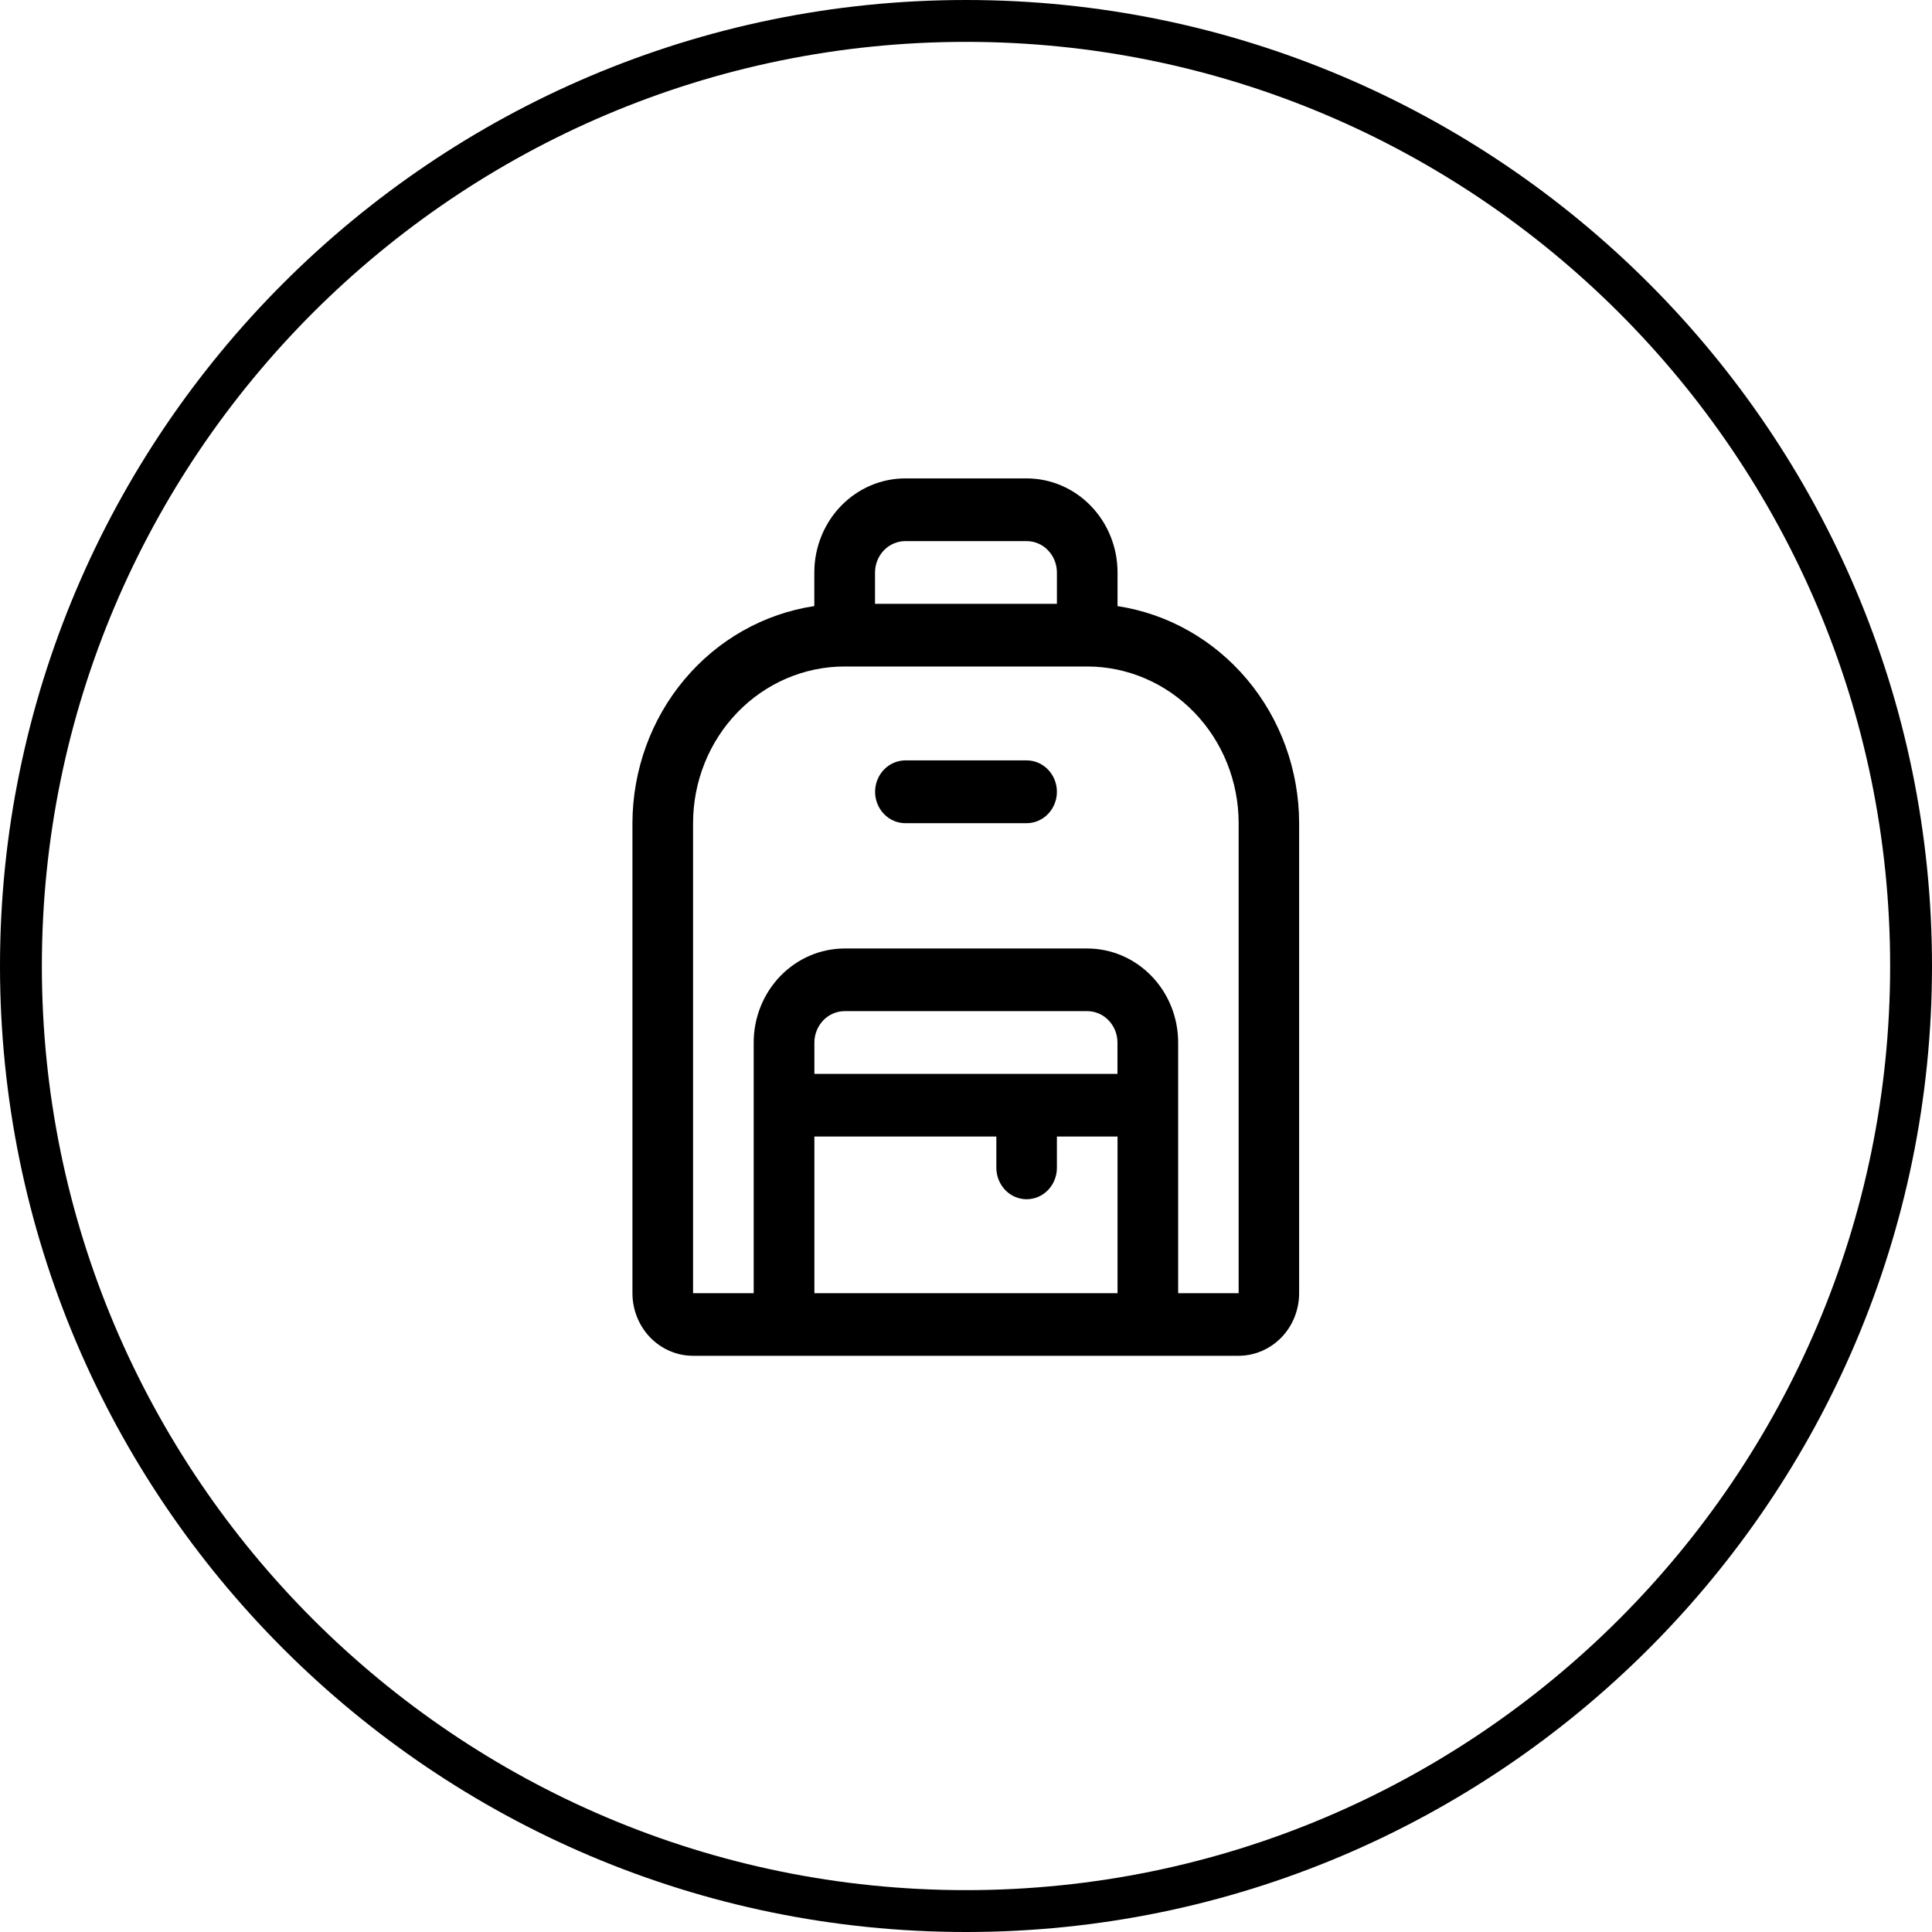
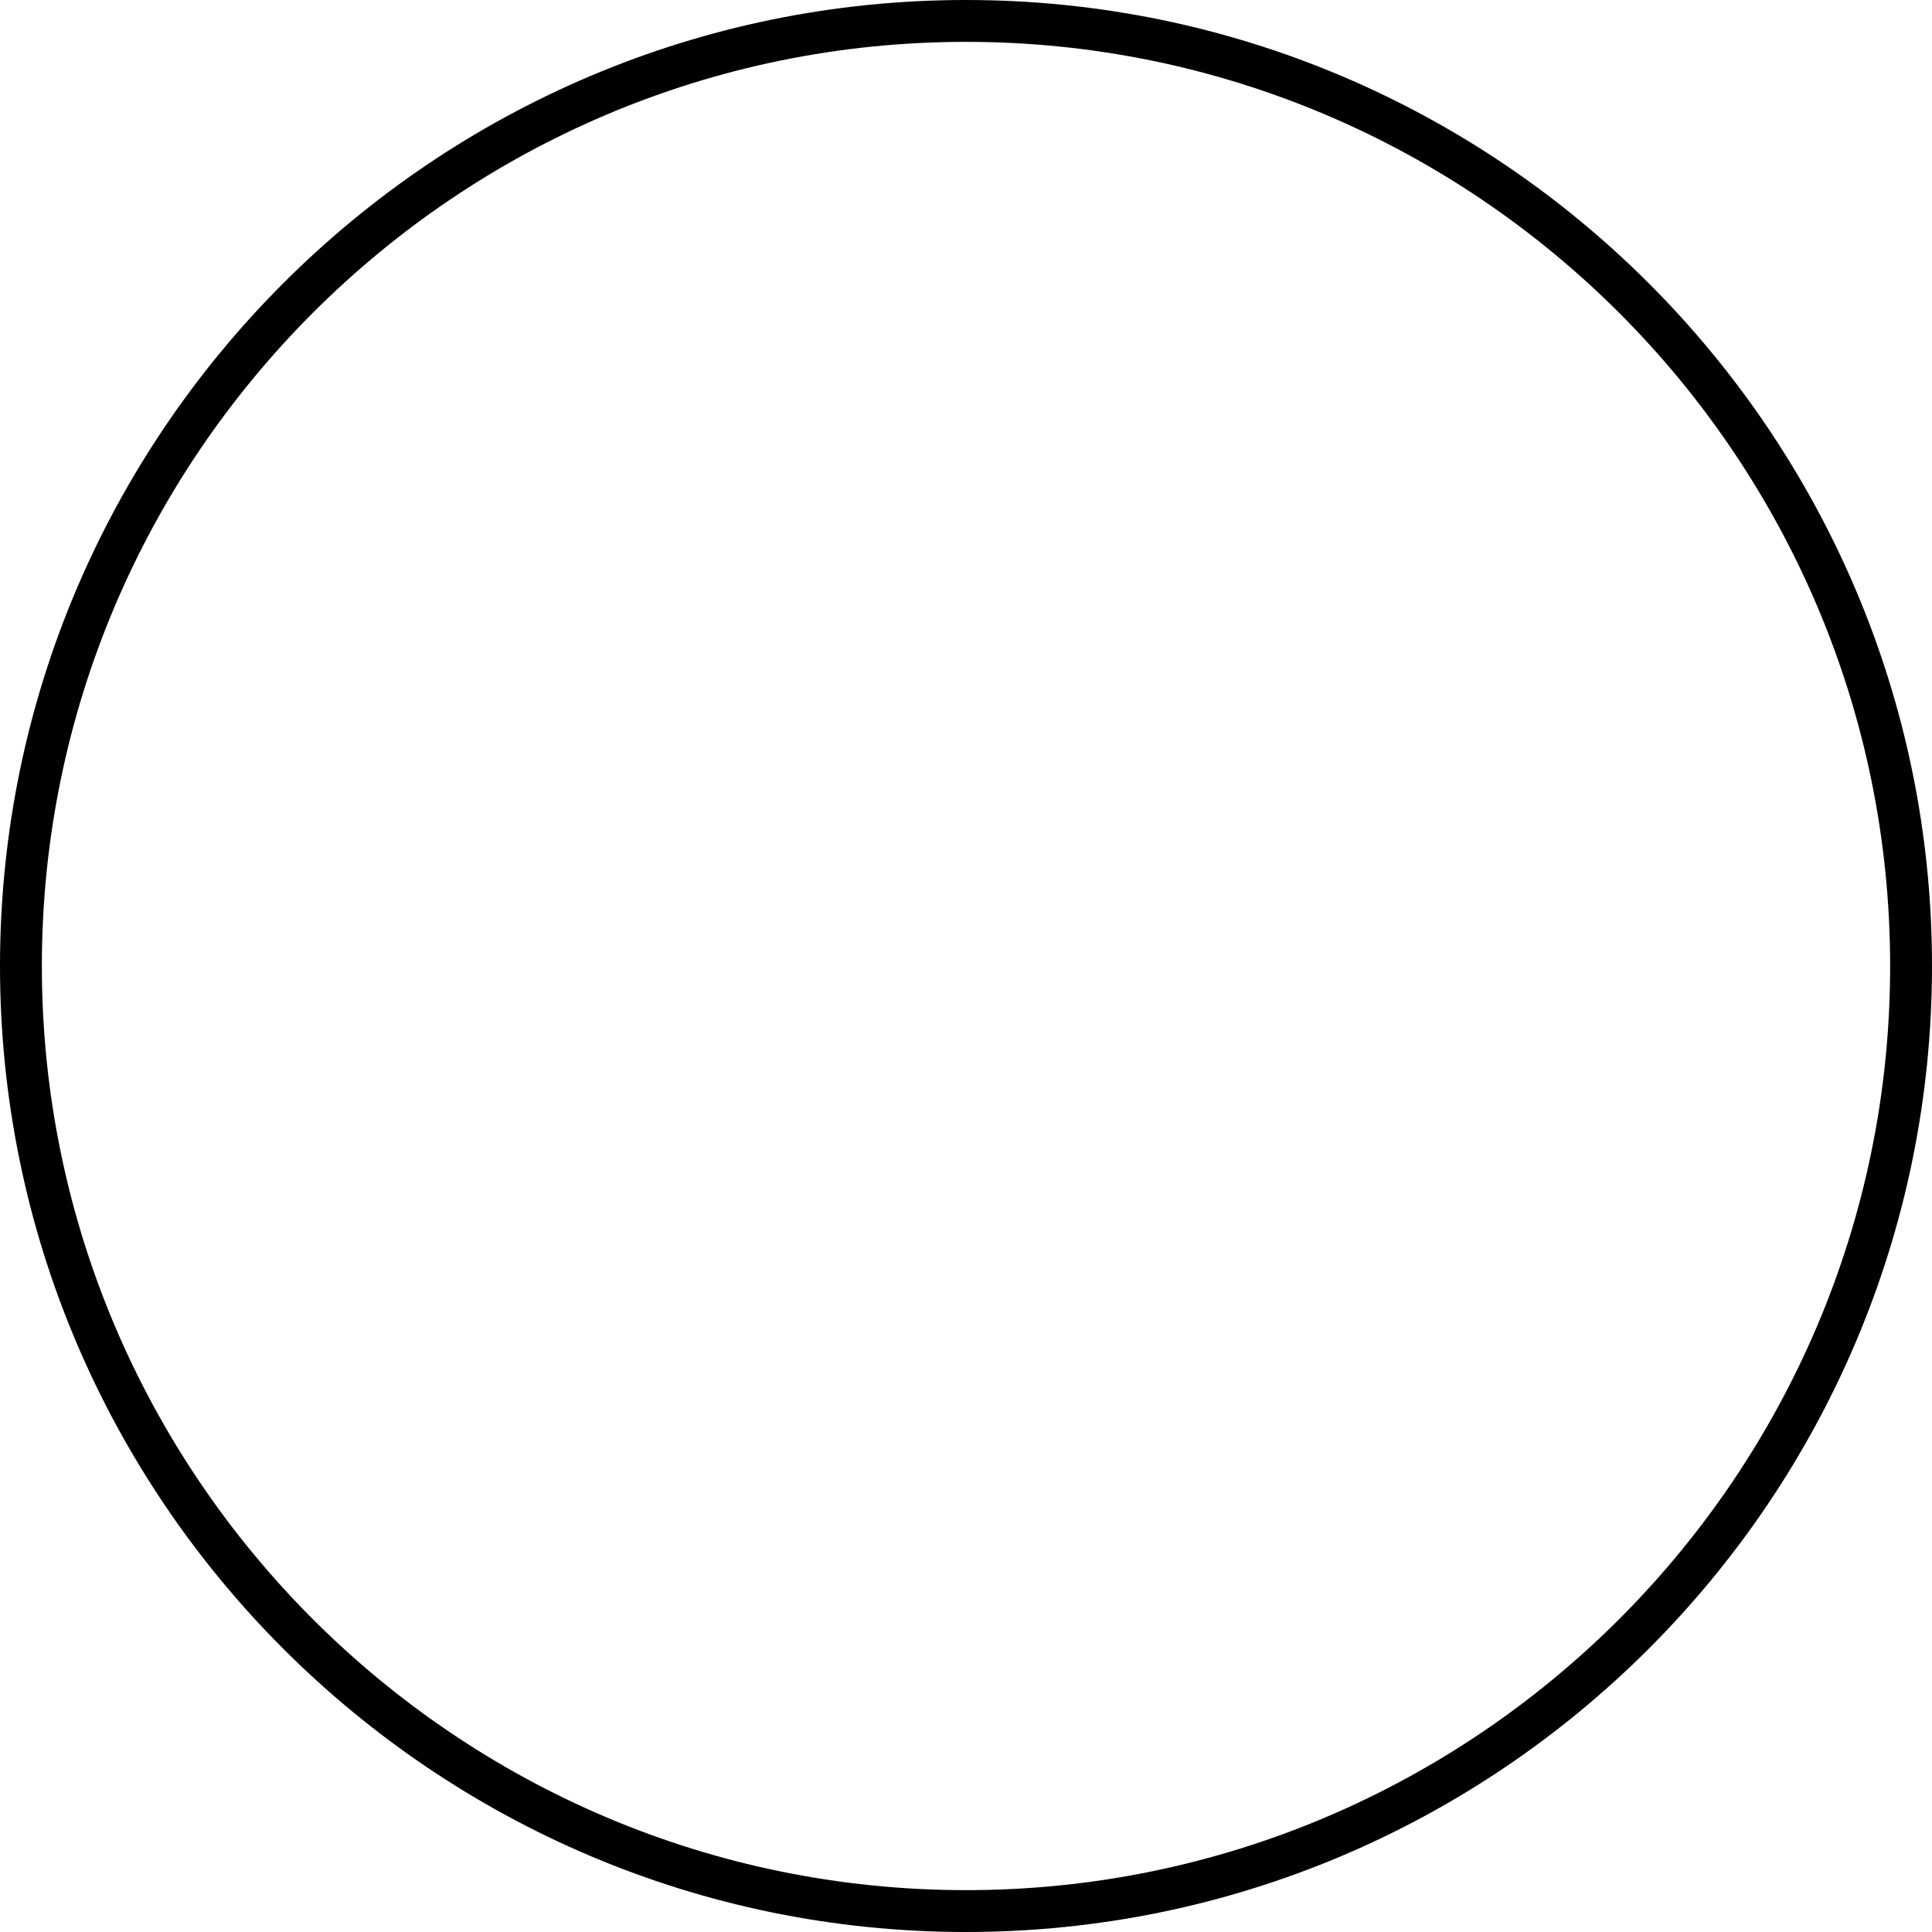
<svg xmlns="http://www.w3.org/2000/svg" id="Ebene_2" viewBox="0 0 276.92 276.92">
  <g id="Ebene_1-2">
-     <path d="M160.18,86.87v-4.82c0-3.57-1.37-7-3.82-9.53-2.44-2.53-5.76-3.95-9.22-3.95h-17.38c-3.46,0-6.77,1.42-9.22,3.95-2.44,2.53-3.82,5.95-3.82,9.53v4.82c-7.23,1.09-13.85,4.83-18.63,10.54-4.79,5.71-7.42,13.01-7.44,20.57v67.37c0,2.38.92,4.67,2.54,6.35,1.63,1.68,3.84,2.63,6.14,2.63h78.2c2.3,0,4.51-.95,6.14-2.63,1.63-1.68,2.54-3.97,2.54-6.35v-67.37c-.01-7.56-2.65-14.86-7.44-20.57-4.79-5.71-11.4-9.45-18.63-10.54ZM129.77,77.56h17.38c1.15,0,2.26.47,3.07,1.32.81.84,1.27,1.98,1.27,3.18v4.49h-26.07v-4.49c0-1.19.46-2.33,1.27-3.18.81-.84,1.92-1.32,3.07-1.32ZM160.18,153.92h-43.45v-4.49c0-1.19.46-2.33,1.27-3.18.81-.84,1.92-1.32,3.07-1.32h34.76c1.15,0,2.26.47,3.07,1.32.81.84,1.27,1.98,1.27,3.18v4.49ZM116.74,162.9h26.07v4.49c0,1.19.46,2.33,1.27,3.18s1.92,1.32,3.07,1.32,2.26-.47,3.07-1.32c.81-.84,1.27-1.99,1.27-3.18v-4.49h8.69v22.46h-43.45v-22.46ZM177.56,185.36h-8.69v-35.93c0-3.57-1.37-7-3.82-9.53-2.44-2.53-5.76-3.95-9.22-3.95h-34.76c-3.46,0-6.77,1.42-9.22,3.95-2.44,2.53-3.82,5.95-3.82,9.53v35.93h-8.69v-67.37c0-5.96,2.29-11.67,6.36-15.88,4.07-4.21,9.6-6.58,15.36-6.58h34.76c5.76,0,11.29,2.37,15.36,6.58,4.07,4.21,6.36,9.92,6.36,15.88v67.37ZM151.49,113.49c0,1.19-.46,2.33-1.27,3.18-.81.84-1.92,1.32-3.07,1.32h-17.38c-1.15,0-2.26-.47-3.07-1.32-.81-.84-1.27-1.98-1.27-3.18s.46-2.33,1.27-3.18c.81-.84,1.92-1.32,3.07-1.32h17.38c1.15,0,2.26.47,3.07,1.32.81.84,1.27,1.98,1.27,3.18Z" />
    <path d="M138.46,276.92C62.11,276.92,0,214.81,0,138.46S62.11,0,138.46,0s138.46,62.11,138.46,138.46-62.11,138.46-138.46,138.46ZM138.46,6C65.42,6,6,65.42,6,138.46s59.42,132.46,132.46,132.46,132.46-59.42,132.46-132.46S211.5,6,138.46,6Z" />
  </g>
</svg>